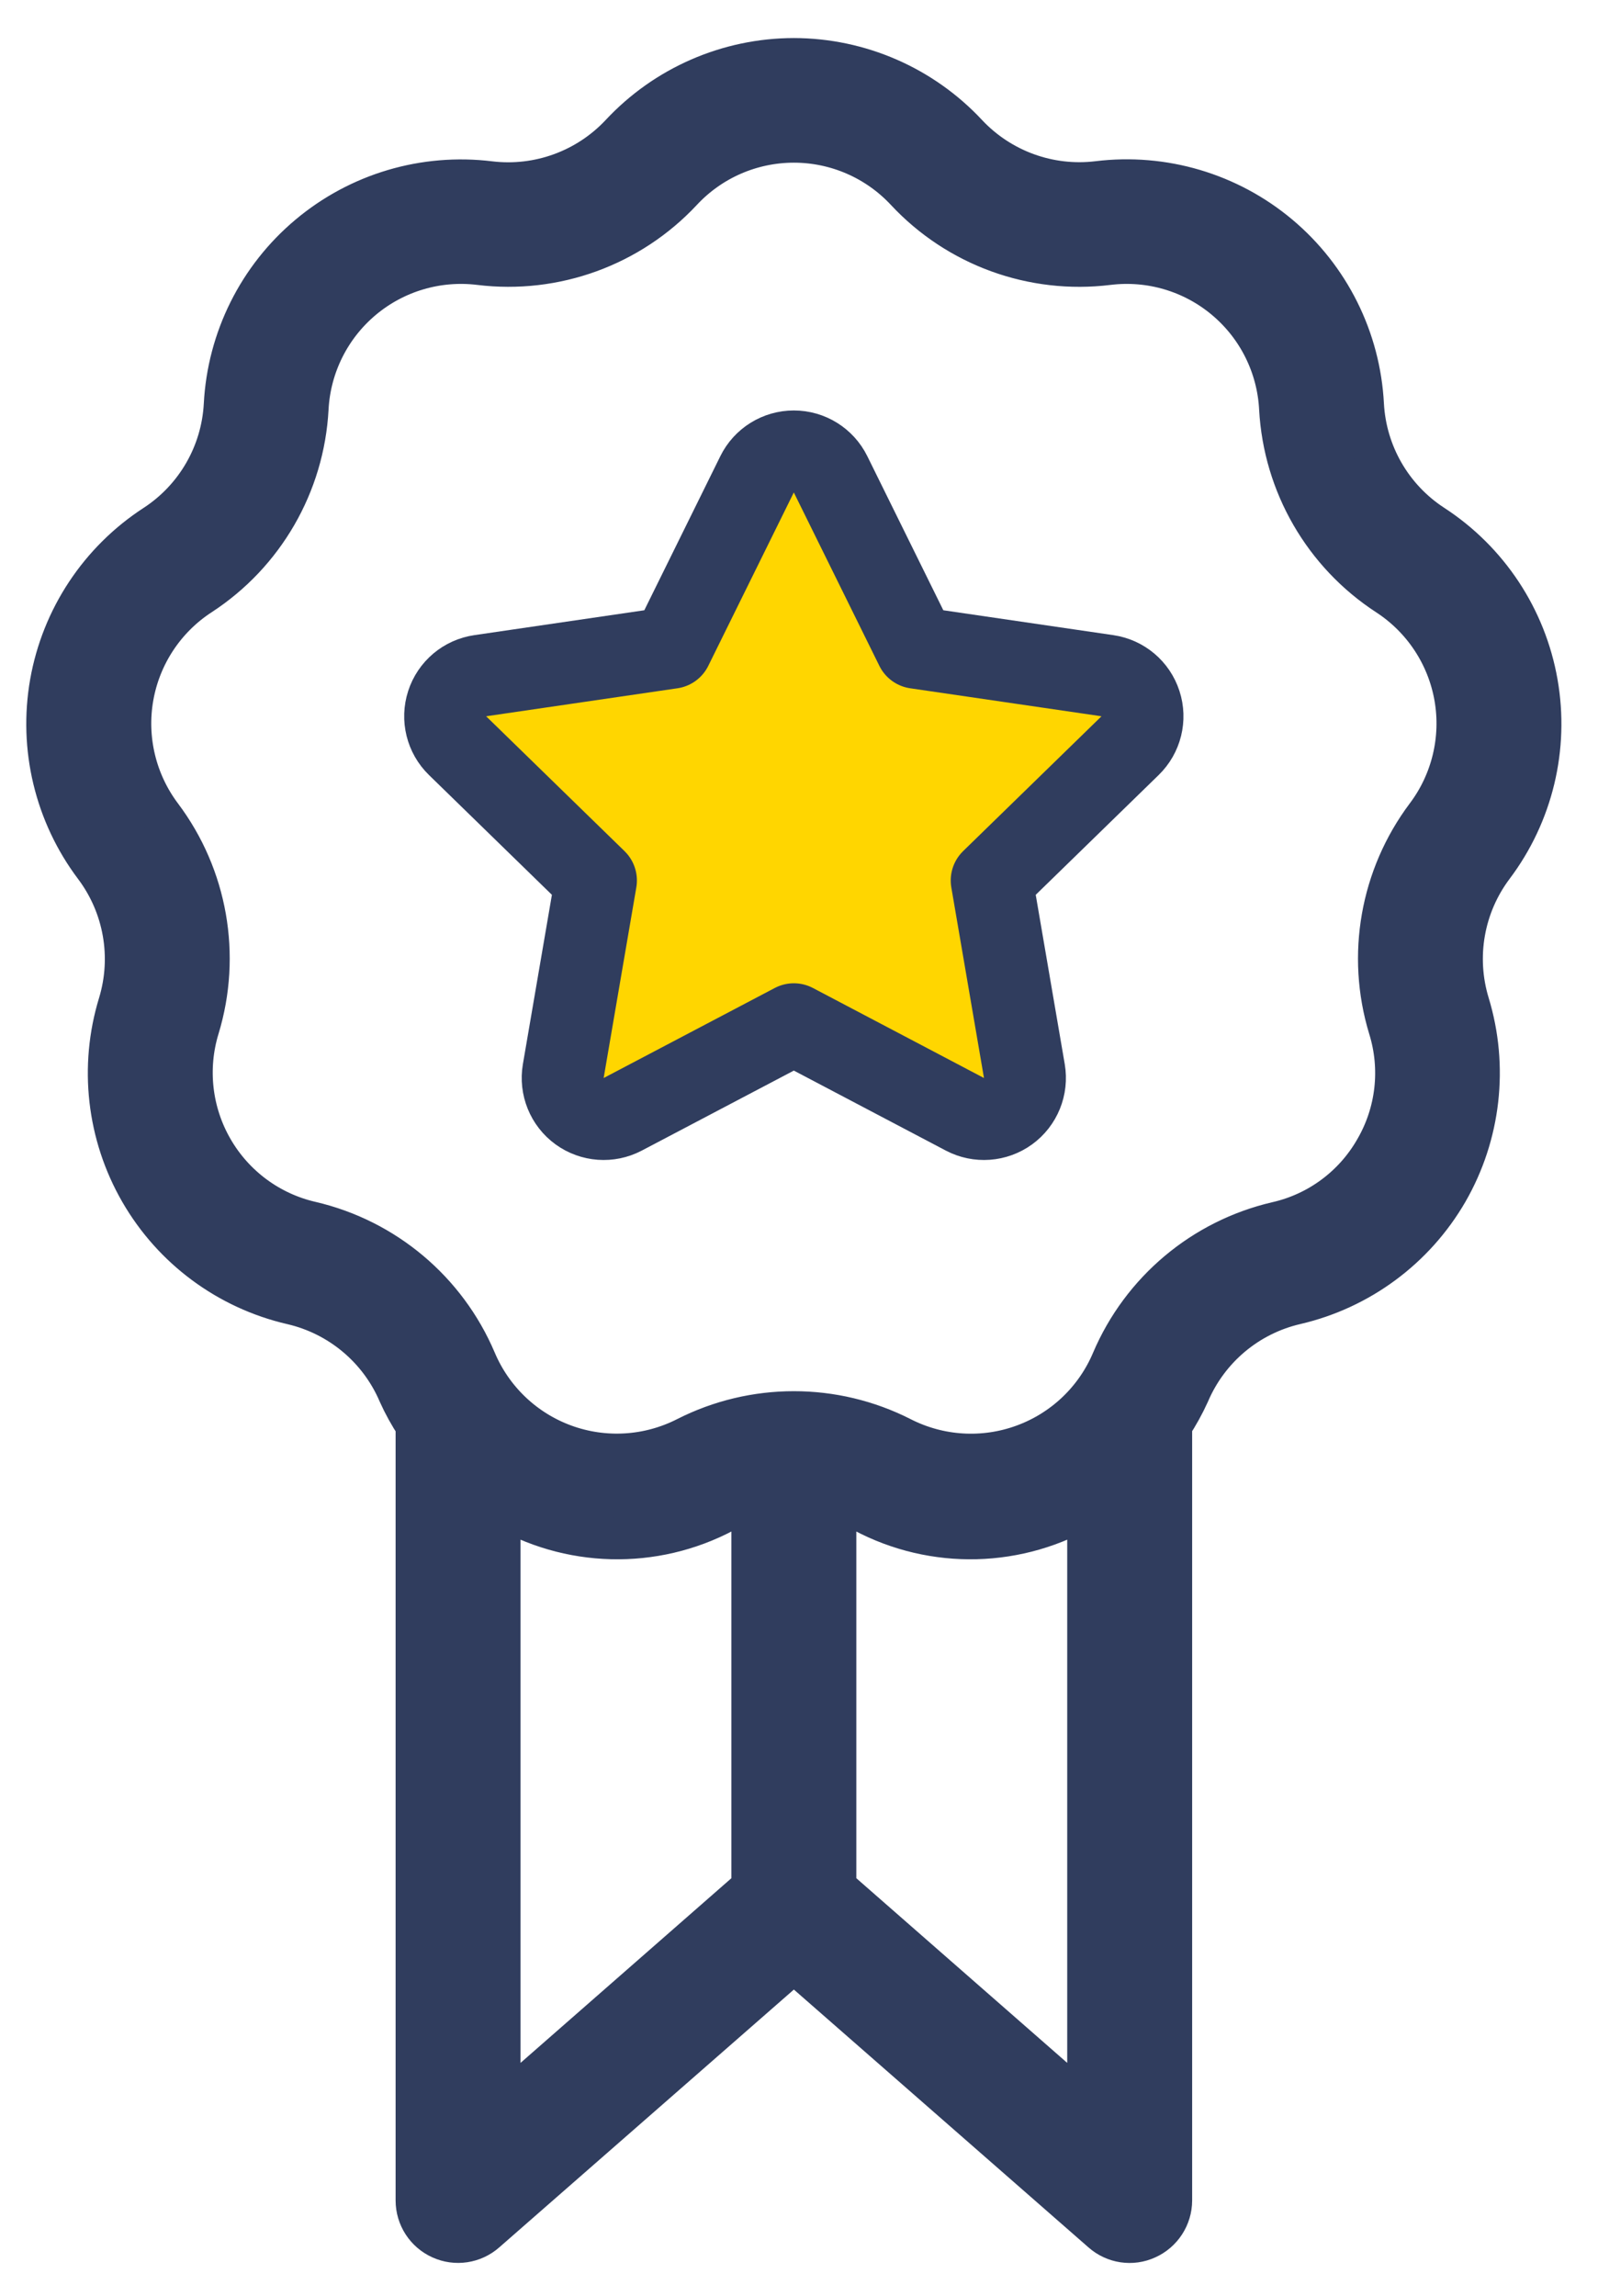
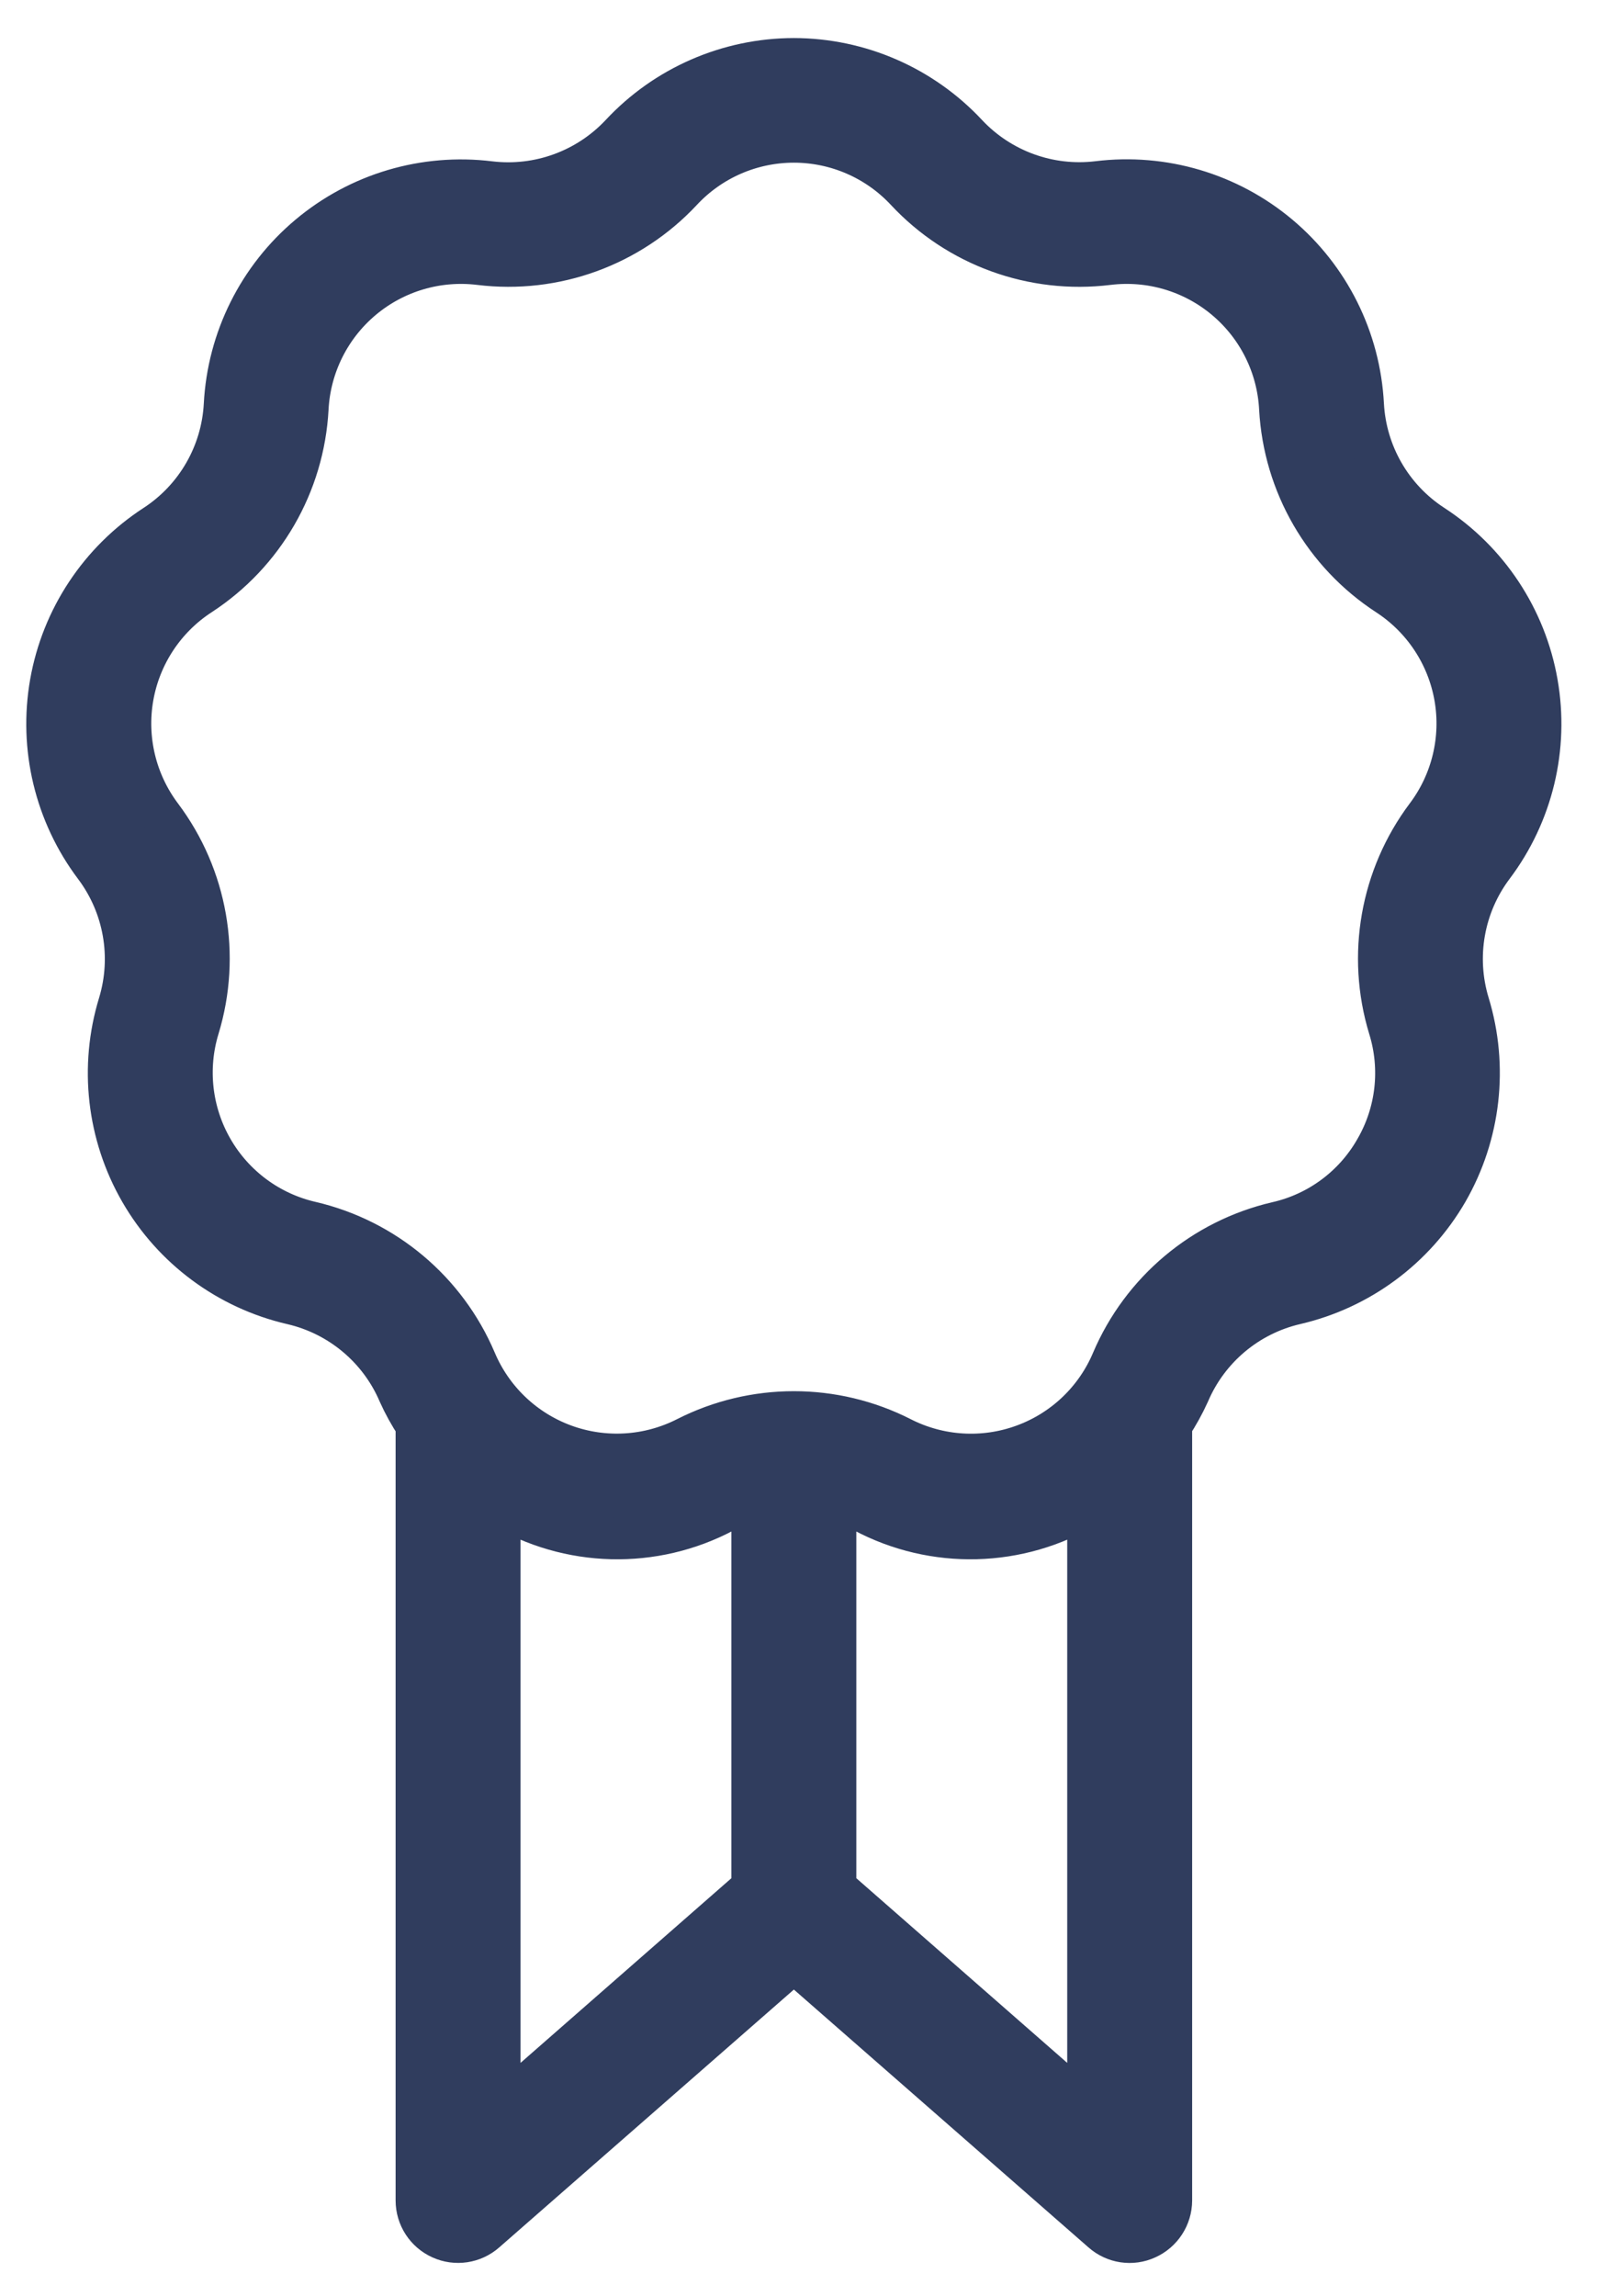
<svg xmlns="http://www.w3.org/2000/svg" width="39" height="56" viewBox="0 0 39 56" fill="none">
-   <path d="M20.27 11.569C20.102 11.228 19.754 11.012 19.374 11.012C18.993 11.012 18.645 11.228 18.477 11.569L16.389 15.799L11.72 16.482C11.343 16.537 11.03 16.8 10.913 17.163C10.796 17.525 10.894 17.922 11.166 18.187L14.544 21.477L13.747 26.125C13.683 26.501 13.837 26.88 14.145 27.104C14.453 27.327 14.861 27.357 15.198 27.18L19.374 24.984L23.549 27.18C23.886 27.357 24.294 27.327 24.602 27.104C24.91 26.88 25.064 26.501 25 26.125L24.203 21.477L27.581 18.187C27.853 17.922 27.952 17.525 27.834 17.163C27.717 16.8 27.404 16.537 27.028 16.482L22.358 15.799L20.27 11.569Z" fill="#FFD600" stroke="#303D5E" stroke-width="2" stroke-linecap="round" stroke-linejoin="round" />
  <path d="M35.331 29.065C36.131 27.675 36.32 26.015 35.852 24.481C35.504 23.336 35.723 22.095 36.441 21.139C37.407 19.858 37.798 18.233 37.519 16.653C37.241 15.073 36.319 13.679 34.973 12.805C33.971 12.153 33.341 11.062 33.276 9.868C33.193 8.266 32.447 6.77 31.218 5.739C29.989 4.708 28.387 4.234 26.794 4.429C25.608 4.573 24.424 4.143 23.605 3.272C22.511 2.098 20.98 1.431 19.375 1.428C17.77 1.43 16.238 2.098 15.144 3.272C14.326 4.143 13.143 4.574 11.956 4.432C10.363 4.236 8.761 4.71 7.532 5.742C6.302 6.773 5.557 8.269 5.473 9.871C5.409 11.065 4.778 12.156 3.777 12.808C2.431 13.682 1.508 15.075 1.229 16.655C0.951 18.236 1.341 19.861 2.307 21.142C3.025 22.098 3.244 23.339 2.897 24.483C2.427 26.018 2.616 27.678 3.418 29.068C4.22 30.458 5.564 31.452 7.128 31.812C8.292 32.083 9.258 32.892 9.727 33.992C9.848 34.261 9.992 34.521 10.155 34.767V53.674C10.155 54.076 10.391 54.441 10.758 54.606C11.124 54.772 11.553 54.708 11.855 54.442L19.375 47.865L26.894 54.442C27.195 54.709 27.625 54.774 27.99 54.606C28.357 54.441 28.594 54.076 28.595 53.674V34.764C28.757 34.517 28.9 34.259 29.022 33.99C29.491 32.889 30.457 32.079 31.623 31.809C33.185 31.446 34.527 30.453 35.331 29.065ZM12.204 36.743C13.878 37.746 15.955 37.799 17.678 36.883C17.894 36.78 18.119 36.698 18.35 36.638V46.04L12.204 51.42L12.204 36.743ZM20.399 46.04V36.637C20.63 36.697 20.855 36.779 21.071 36.883C22.794 37.799 24.871 37.746 26.546 36.743V51.42L20.399 46.04ZM33.557 28.04C33.042 28.94 32.173 29.583 31.162 29.812C29.357 30.232 27.862 31.488 27.136 33.193C26.732 34.148 25.95 34.891 24.975 35.245C24.002 35.6 22.925 35.534 22.001 35.063C20.351 34.224 18.399 34.224 16.748 35.063C15.824 35.533 14.746 35.598 13.772 35.242C12.798 34.886 12.016 34.14 11.613 33.185C10.888 31.48 9.393 30.224 7.589 29.804C6.579 29.572 5.711 28.93 5.193 28.032C4.674 27.135 4.552 26.062 4.855 25.071C5.394 23.3 5.056 21.378 3.944 19.898C3.321 19.07 3.069 18.021 3.248 17.001C3.428 15.98 4.023 15.08 4.892 14.515C6.444 13.505 7.42 11.815 7.519 9.966C7.573 8.931 8.055 7.965 8.849 7.299C9.643 6.633 10.677 6.327 11.706 6.453C13.544 6.678 15.379 6.01 16.643 4.656C17.349 3.898 18.338 3.468 19.375 3.468C20.411 3.468 21.4 3.898 22.107 4.656C23.37 6.011 25.205 6.679 27.044 6.453C28.072 6.327 29.107 6.633 29.901 7.3C30.695 7.966 31.176 8.932 31.229 9.967C31.33 11.815 32.306 13.505 33.857 14.515C34.726 15.08 35.322 15.98 35.502 17.001C35.681 18.021 35.429 19.071 34.805 19.898C33.694 21.379 33.355 23.301 33.894 25.072C34.203 26.065 34.081 27.142 33.557 28.04Z" fill="#303D5E" stroke="#303D5E" />
</svg>